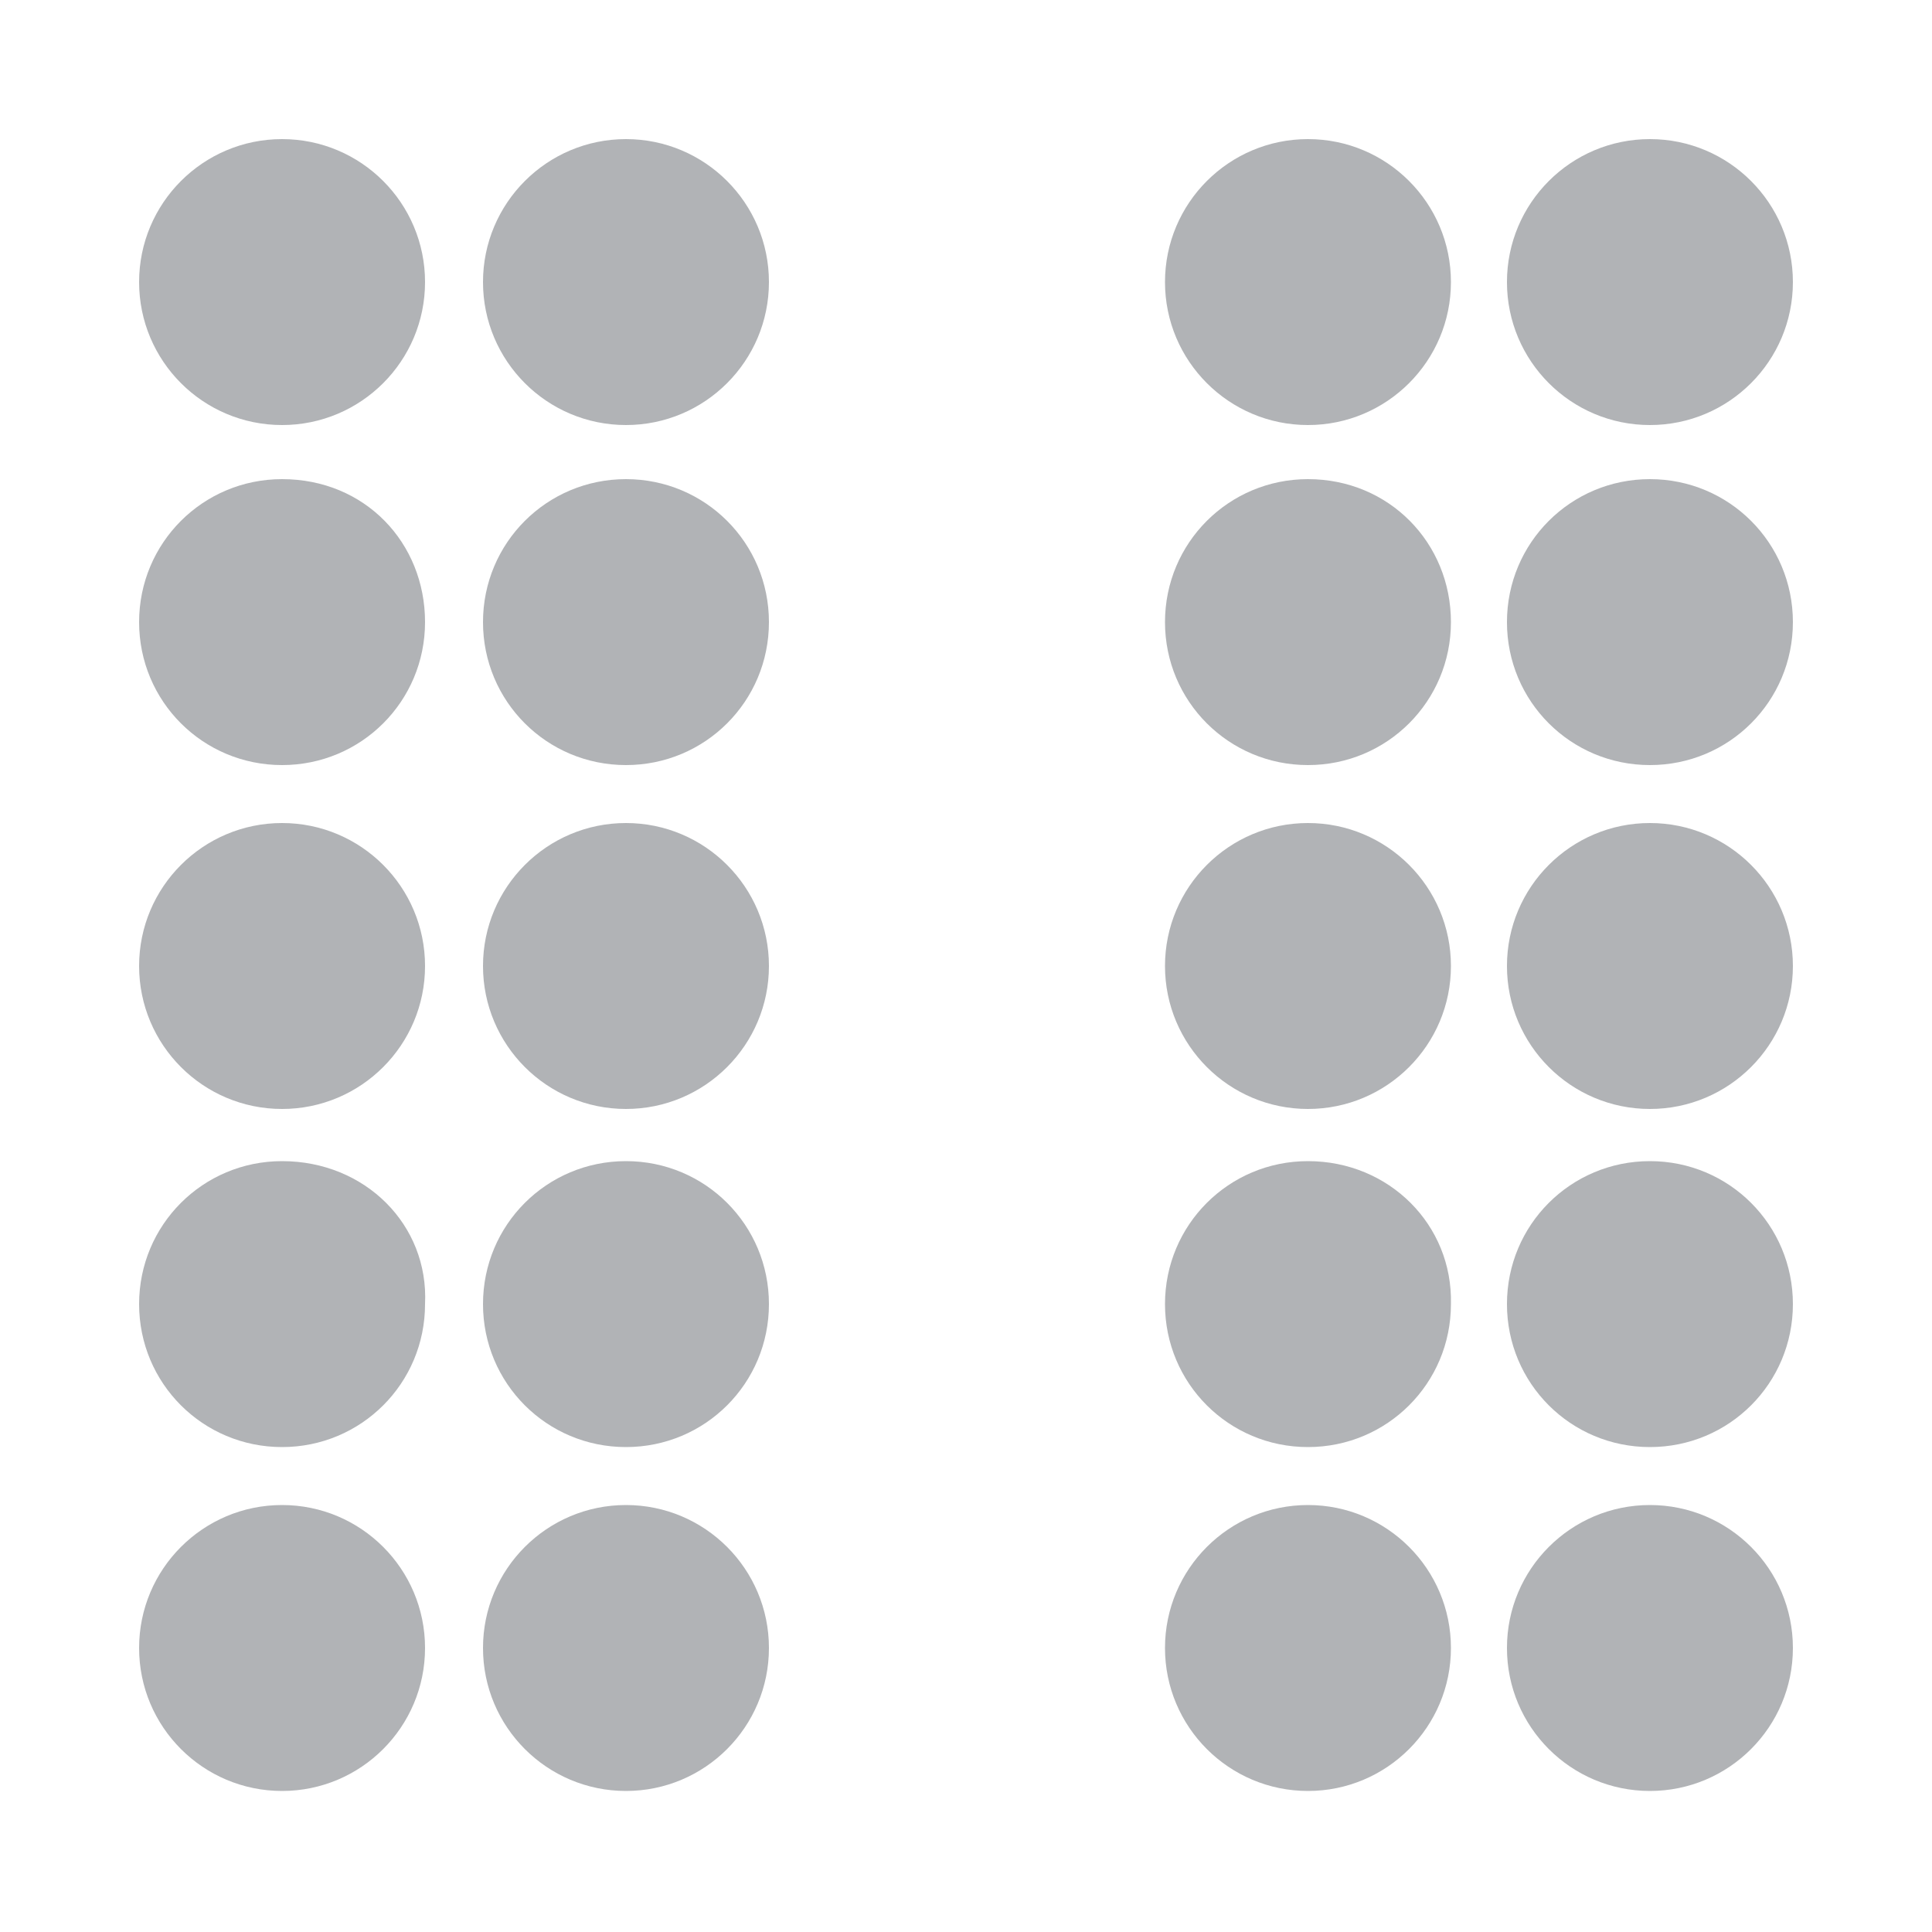
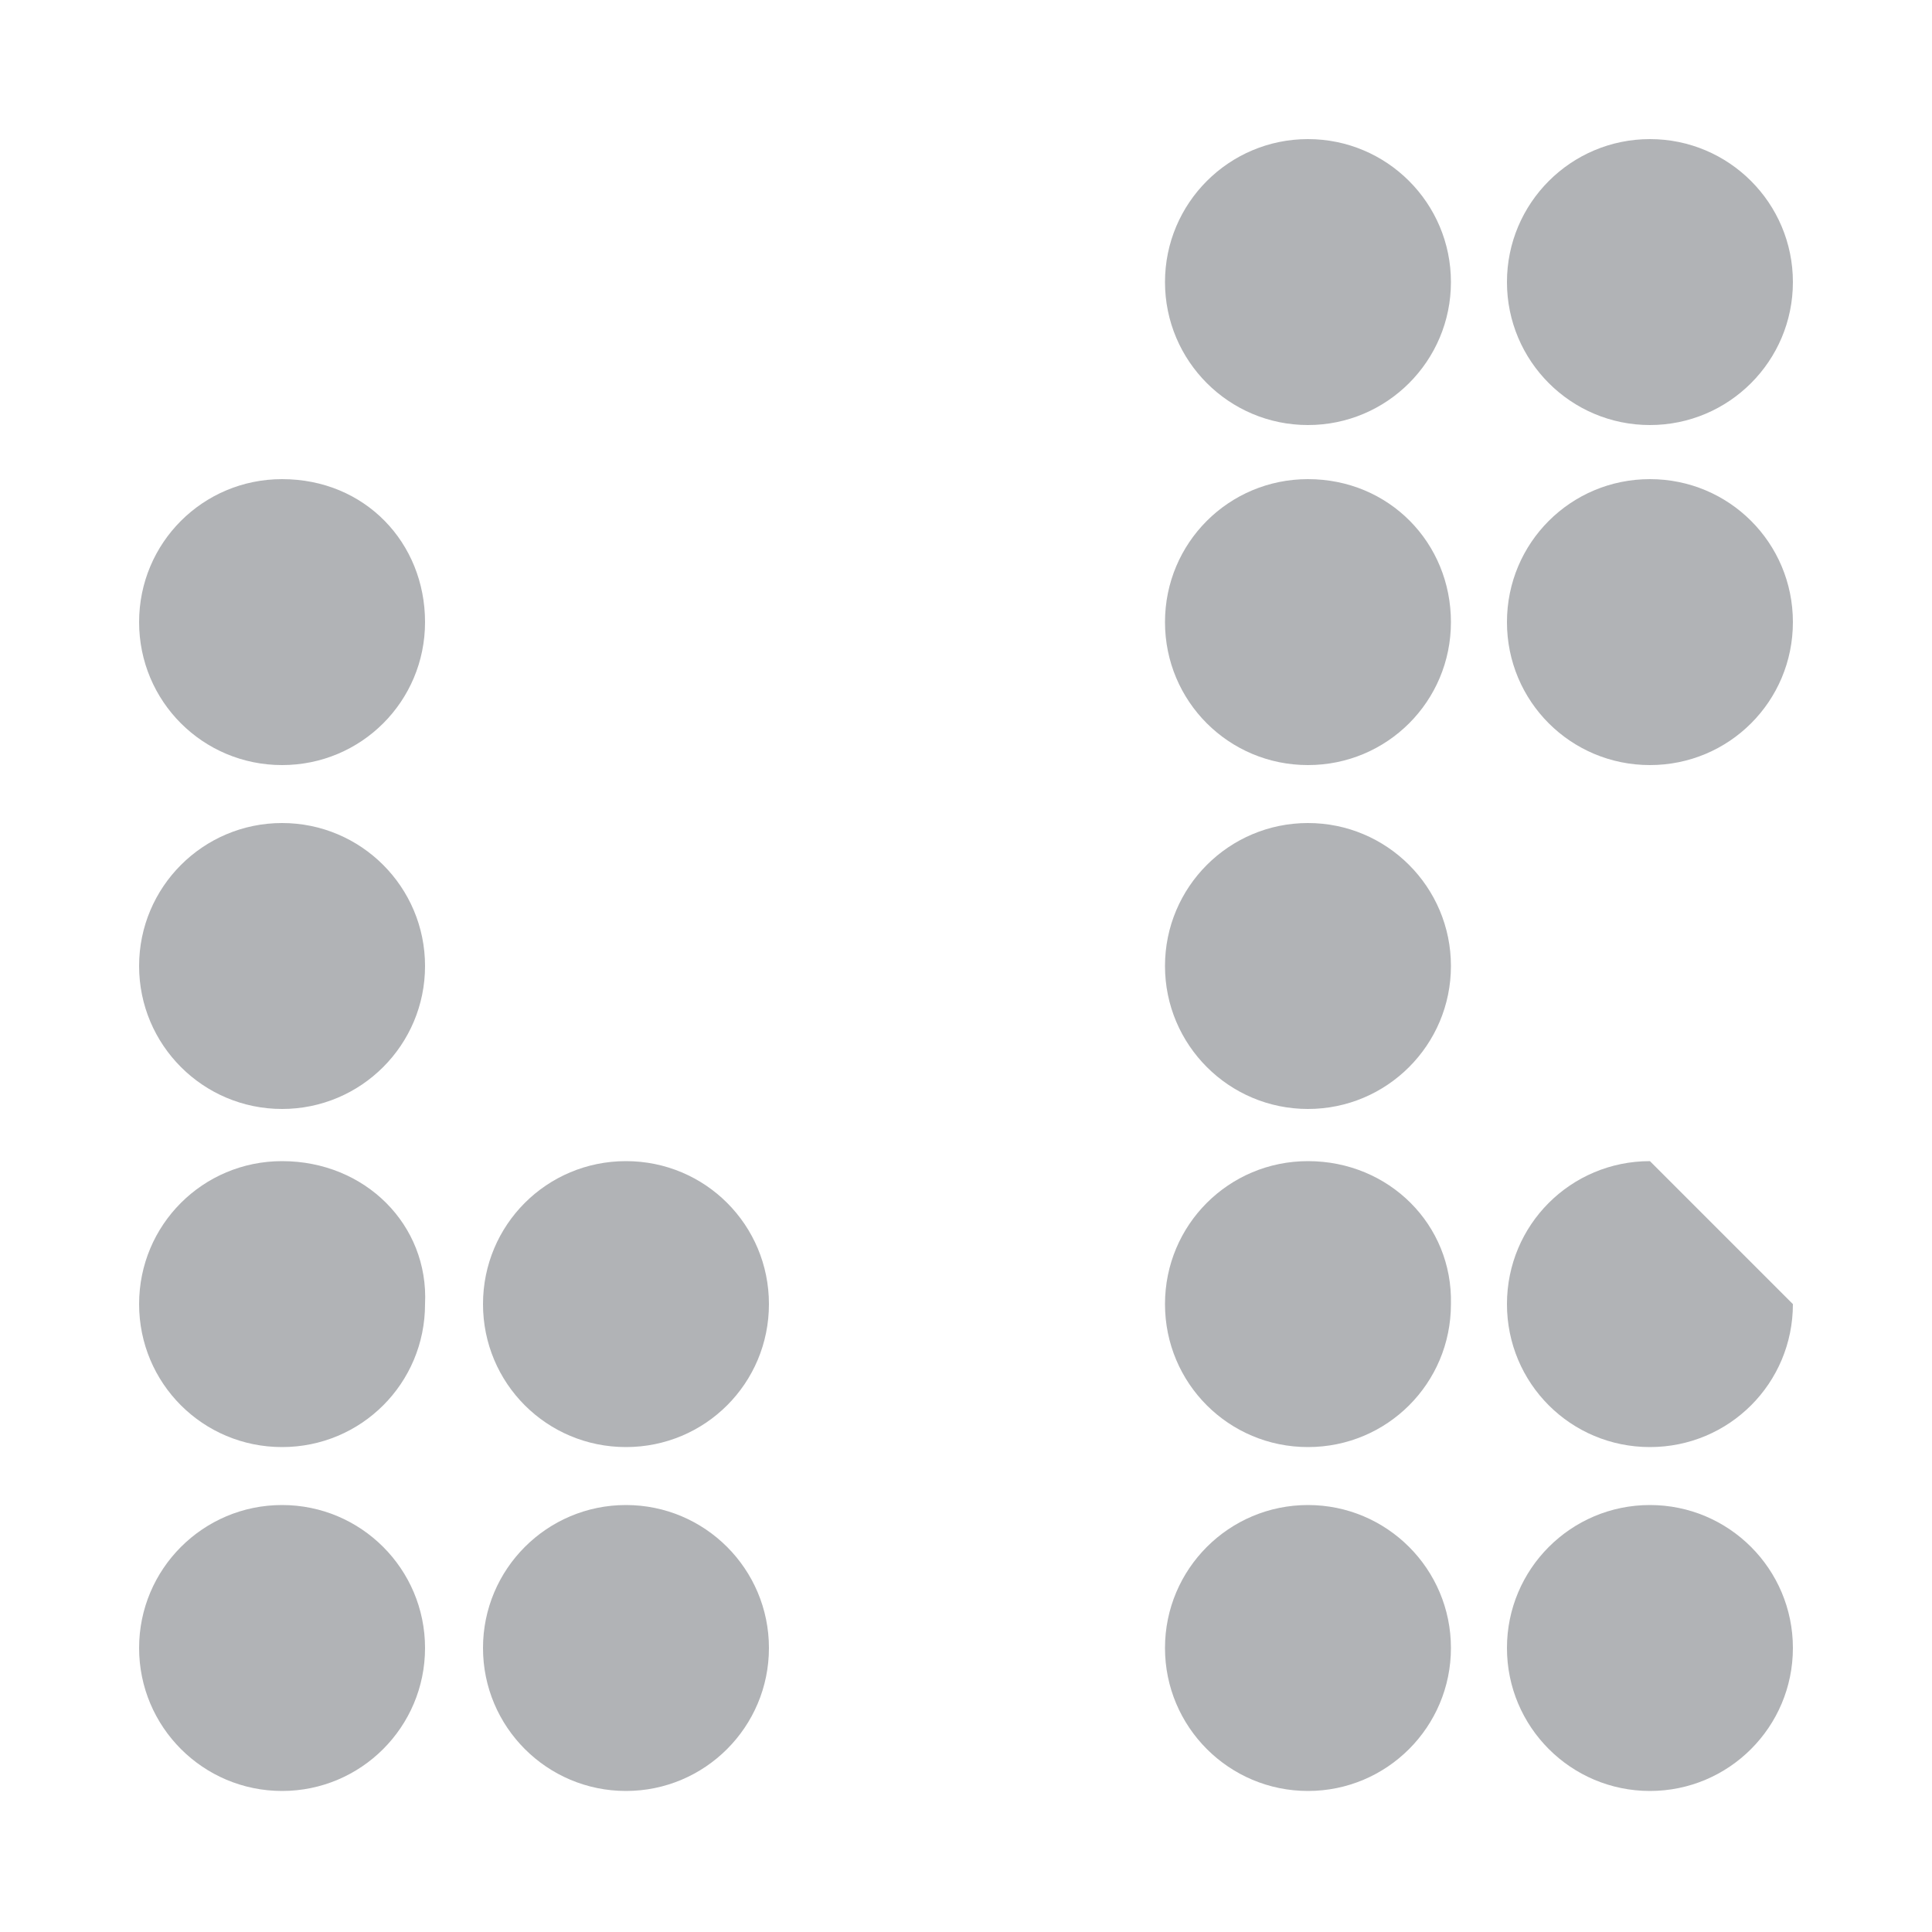
<svg xmlns="http://www.w3.org/2000/svg" version="1.0" id="Layer_1" x="0px" y="0px" viewBox="0 0 100 100" style="enable-background:new 0 0 100 100;" xml:space="preserve">
  <style type="text/css">
	.st0{fill:#B1B3B6;}
</style>
  <g>
-     <circle class="st0" cx="14.6" cy="14.6" r="7.4" />
    <g>
      <path class="st0" d="M14.6,24.8c-4.1,0-7.4,3.3-7.4,7.4s3.3,7.4,7.4,7.4s7.4-3.3,7.4-7.4S18.9,24.8,14.6,24.8L14.6,24.8z" />
    </g>
    <circle class="st0" cx="14.6" cy="50" r="7.4" />
    <g>
      <path class="st0" d="M14.6,60.1c-4.1,0-7.4,3.3-7.4,7.4s3.3,7.4,7.4,7.4s7.4-3.3,7.4-7.4C22.2,63.4,18.9,60.1,14.6,60.1L14.6,60.1    z" />
    </g>
    <circle class="st0" cx="14.6" cy="85.3" r="7.4" />
  </g>
  <g>
    <circle class="st0" cx="85.4" cy="14.6" r="7.4" />
    <g>
      <path class="st0" d="M85.4,24.8c-4.1,0-7.4,3.3-7.4,7.4s3.3,7.4,7.4,7.4s7.4-3.3,7.4-7.4S89.5,24.8,85.4,24.8L85.4,24.8z" />
    </g>
-     <circle class="st0" cx="85.4" cy="50" r="7.4" />
    <g>
-       <path class="st0" d="M85.4,60.1c-4.1,0-7.4,3.3-7.4,7.4s3.3,7.4,7.4,7.4s7.4-3.3,7.4-7.4S89.5,60.1,85.4,60.1L85.4,60.1z" />
+       <path class="st0" d="M85.4,60.1c-4.1,0-7.4,3.3-7.4,7.4s3.3,7.4,7.4,7.4s7.4-3.3,7.4-7.4L85.4,60.1z" />
    </g>
    <circle class="st0" cx="85.4" cy="85.3" r="7.4" />
  </g>
  <g>
    <circle class="st0" cx="67.7" cy="14.6" r="7.4" />
    <g>
      <path class="st0" d="M67.7,24.8c-4.1,0-7.4,3.3-7.4,7.4s3.3,7.4,7.4,7.4s7.4-3.3,7.4-7.4S71.9,24.8,67.7,24.8L67.7,24.8z" />
    </g>
    <circle class="st0" cx="67.7" cy="50" r="7.4" />
    <g>
      <path class="st0" d="M67.7,60.1c-4.1,0-7.4,3.3-7.4,7.4s3.3,7.4,7.4,7.4s7.4-3.3,7.4-7.4C75.2,63.4,71.9,60.1,67.7,60.1L67.7,60.1    z" />
    </g>
    <circle class="st0" cx="67.7" cy="85.3" r="7.4" />
  </g>
  <g>
-     <circle class="st0" cx="32.4" cy="14.6" r="7.4" />
    <g>
-       <path class="st0" d="M32.4,24.8c-4.1,0-7.4,3.3-7.4,7.4s3.3,7.4,7.4,7.4s7.4-3.3,7.4-7.4S36.5,24.8,32.4,24.8L32.4,24.8z" />
-     </g>
-     <circle class="st0" cx="32.4" cy="50" r="7.4" />
+       </g>
    <g>
      <path class="st0" d="M32.4,60.1c-4.1,0-7.4,3.3-7.4,7.4s3.3,7.4,7.4,7.4s7.4-3.3,7.4-7.4S36.5,60.1,32.4,60.1L32.4,60.1z" />
    </g>
    <circle class="st0" cx="32.4" cy="85.3" r="7.4" />
  </g>
</svg>